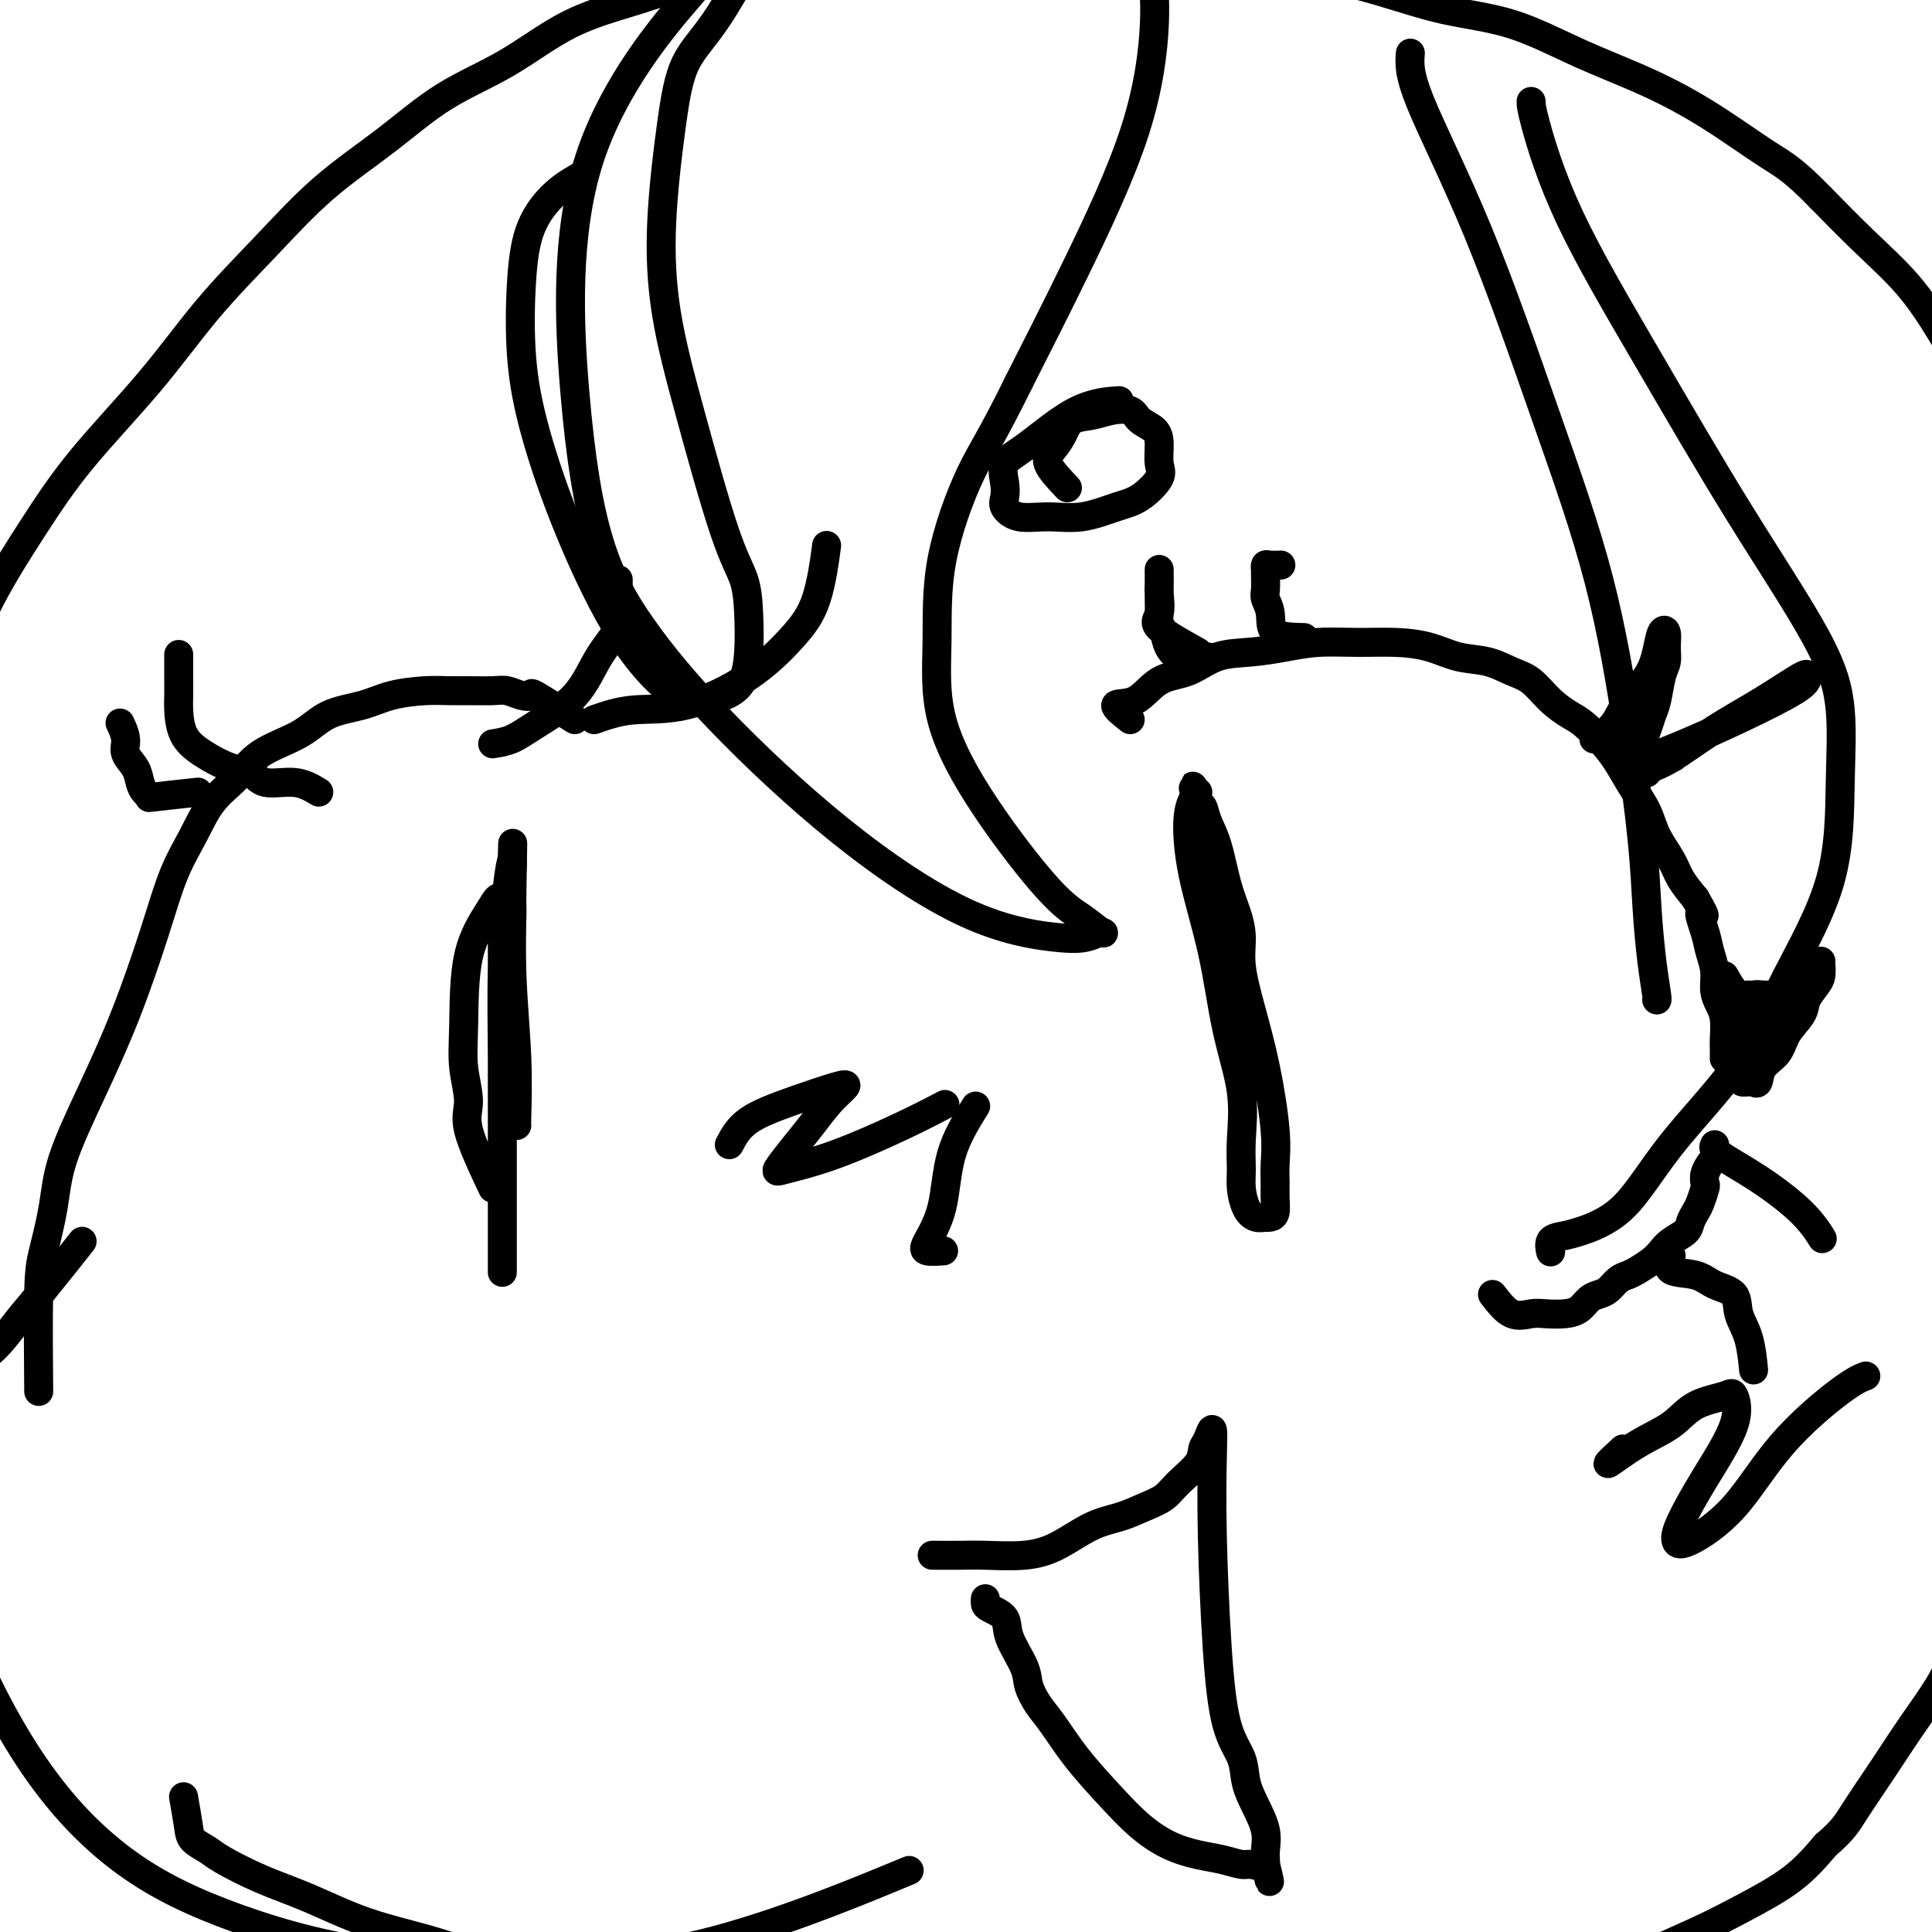
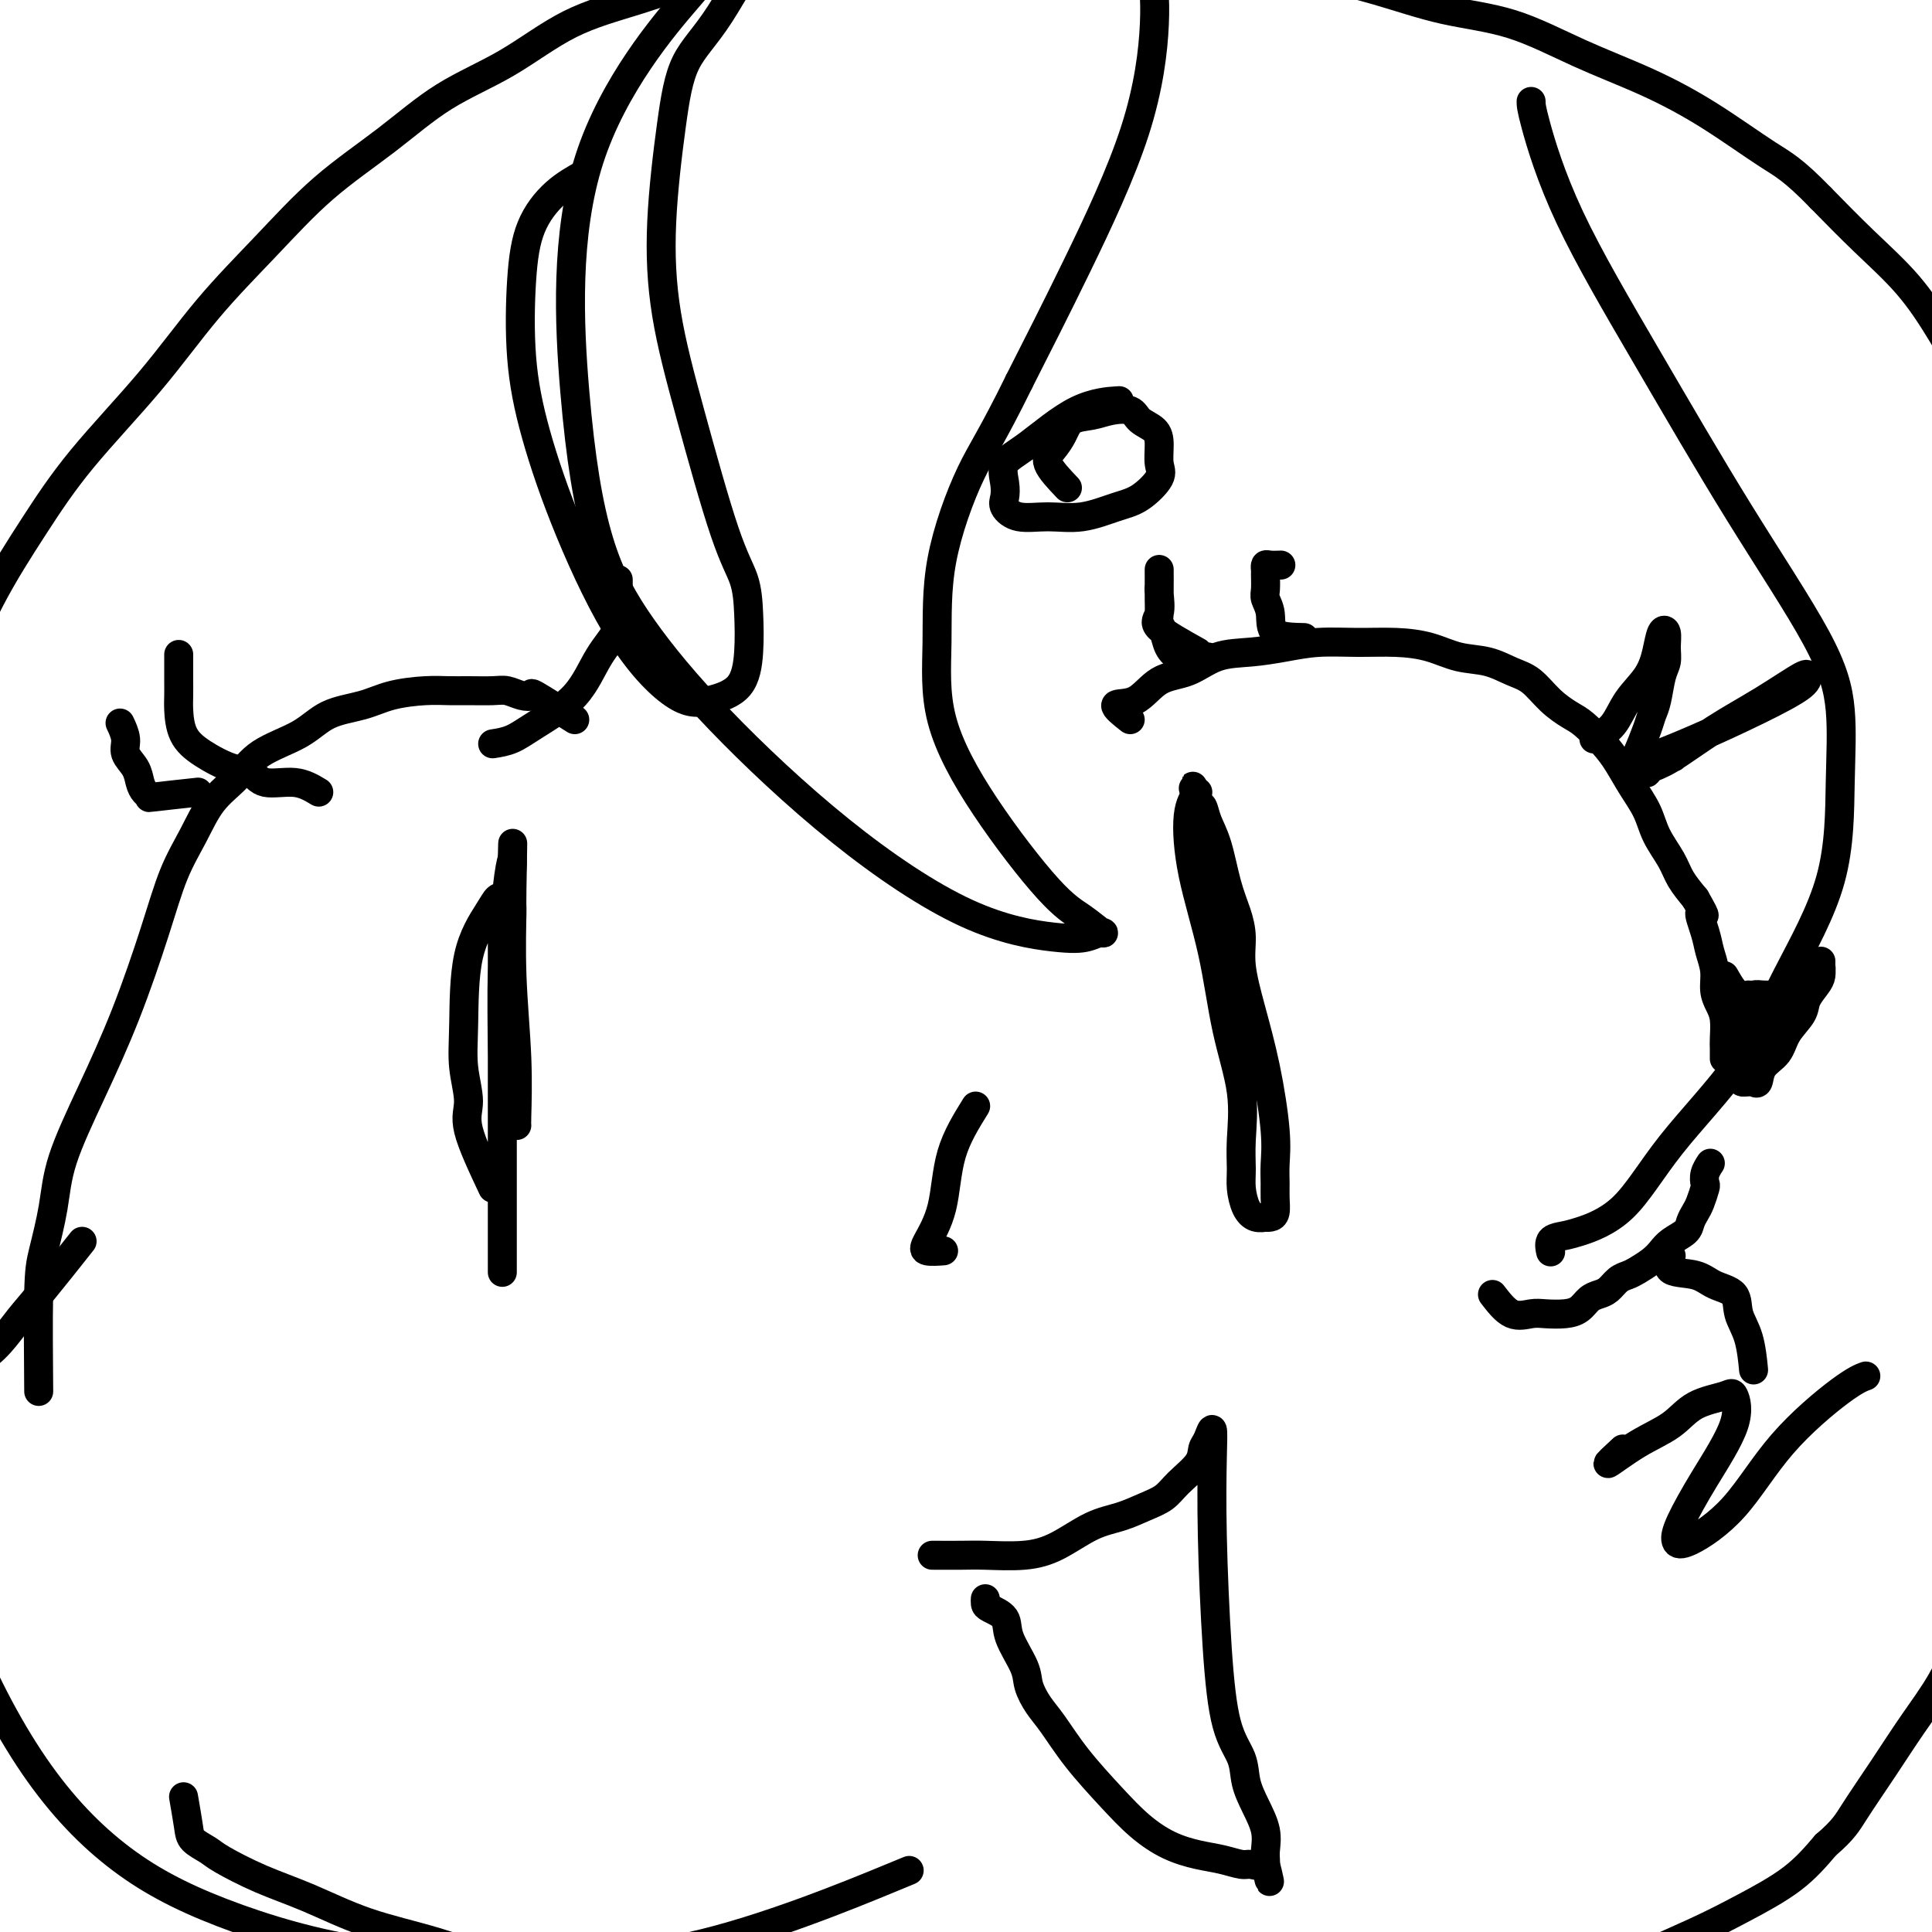
<svg xmlns="http://www.w3.org/2000/svg" viewBox="0 0 400 400" version="1.1">
  <g fill="none" stroke="#000000" stroke-width="6" stroke-linecap="round" stroke-linejoin="round">
    <path d="M234,149c-1.608,-1.266 -3.216,-2.532 -3,-3c0.216,-0.468 2.257,-0.139 4,-1c1.743,-0.861 3.188,-2.913 5,-4c1.812,-1.087 3.990,-1.209 6,-2c2.010,-0.791 3.851,-2.250 6,-3c2.149,-0.750 4.607,-0.790 7,-1c2.393,-0.210 4.722,-0.590 7,-1c2.278,-0.410 4.505,-0.849 7,-1c2.495,-0.151 5.258,-0.014 8,0c2.742,0.014 5.465,-0.095 8,0c2.535,0.095 4.884,0.394 7,1c2.116,0.606 4.001,1.520 6,2c1.999,0.480 4.114,0.527 6,1c1.886,0.473 3.543,1.371 5,2c1.457,0.629 2.715,0.990 4,2c1.285,1.010 2.598,2.670 4,4c1.402,1.330 2.892,2.329 4,3c1.108,0.671 1.834,1.014 3,2c1.166,0.986 2.773,2.615 4,4c1.227,1.385 2.076,2.527 3,4c0.924,1.473 1.923,3.279 3,5c1.077,1.721 2.230,3.359 3,5c0.770,1.641 1.155,3.285 2,5c0.845,1.715 2.151,3.500 3,5c0.849,1.500 1.243,2.714 2,4c0.757,1.286 1.879,2.643 3,4" />
    <path d="M351,186c3.117,5.439 1.409,3.035 1,3c-0.409,-0.035 0.482,2.297 1,4c0.518,1.703 0.664,2.775 1,4c0.336,1.225 0.860,2.601 1,4c0.140,1.399 -0.106,2.822 0,4c0.106,1.178 0.564,2.113 1,3c0.436,0.887 0.849,1.726 1,3c0.151,1.274 0.041,2.982 0,4c-0.041,1.018 -0.011,1.345 0,2c0.011,0.655 0.003,1.638 0,2c-0.003,0.362 -0.001,0.103 0,0c0.001,-0.103 0.000,-0.052 0,0" />
    <path d="M248,164c-0.855,1.133 -1.710,2.266 -2,5c-0.290,2.734 -0.015,7.069 1,12c1.015,4.931 2.770,10.458 4,16c1.230,5.542 1.937,11.101 3,16c1.063,4.899 2.483,9.140 3,13c0.517,3.860 0.130,7.339 0,10c-0.130,2.661 -0.003,4.503 0,6c0.003,1.497 -0.119,2.650 0,4c0.119,1.350 0.480,2.898 1,4c0.520,1.102 1.201,1.758 2,2c0.799,0.242 1.717,0.070 2,0c0.283,-0.070 -0.068,-0.037 0,0c0.068,0.037 0.554,0.080 1,0c0.446,-0.080 0.853,-0.282 1,-1c0.147,-0.718 0.034,-1.951 0,-3c-0.034,-1.049 0.010,-1.915 0,-3c-0.010,-1.085 -0.073,-2.389 0,-4c0.073,-1.611 0.283,-3.529 0,-7c-0.283,-3.471 -1.059,-8.496 -2,-13c-0.941,-4.504 -2.048,-8.487 -3,-12c-0.952,-3.513 -1.749,-6.557 -2,-9c-0.251,-2.443 0.045,-4.285 0,-6c-0.045,-1.715 -0.432,-3.304 -1,-5c-0.568,-1.696 -1.318,-3.499 -2,-6c-0.682,-2.501 -1.296,-5.701 -2,-8c-0.704,-2.299 -1.497,-3.696 -2,-5c-0.503,-1.304 -0.715,-2.515 -1,-3c-0.285,-0.485 -0.642,-0.242 -1,0" />
    <path d="M248,167c-2.107,-8.321 -0.373,-2.122 0,0c0.373,2.122 -0.613,0.168 -1,0c-0.387,-0.168 -0.173,1.452 0,3c0.173,1.548 0.305,3.026 1,6c0.695,2.974 1.951,7.444 3,12c1.049,4.556 1.889,9.199 3,13c1.111,3.801 2.494,6.759 3,10c0.506,3.241 0.136,6.766 0,8c-0.136,1.234 -0.036,0.177 0,0c0.036,-0.177 0.010,0.527 0,1c-0.010,0.473 -0.003,0.714 0,1c0.003,0.286 0.001,0.615 0,1c-0.001,0.385 -0.000,0.824 0,1c0.000,0.176 0.000,0.088 0,0" />
    <path d="M309,268c1.302,1.689 2.603,3.379 4,4c1.397,0.621 2.888,0.174 4,0c1.112,-0.174 1.845,-0.074 3,0c1.155,0.074 2.732,0.123 4,0c1.268,-0.123 2.226,-0.418 3,-1c0.774,-0.582 1.362,-1.452 2,-2c0.638,-0.548 1.325,-0.776 2,-1c0.675,-0.224 1.339,-0.444 2,-1c0.661,-0.556 1.318,-1.447 2,-2c0.682,-0.553 1.389,-0.767 2,-1c0.611,-0.233 1.127,-0.485 2,-1c0.873,-0.515 2.104,-1.293 3,-2c0.896,-0.707 1.459,-1.345 2,-2c0.541,-0.655 1.062,-1.329 2,-2c0.938,-0.671 2.294,-1.339 3,-2c0.706,-0.661 0.764,-1.314 1,-2c0.236,-0.686 0.651,-1.405 1,-2c0.349,-0.595 0.633,-1.067 1,-2c0.367,-0.933 0.817,-2.327 1,-3c0.183,-0.673 0.101,-0.624 0,-1c-0.101,-0.376 -0.219,-1.178 0,-2c0.219,-0.822 0.777,-1.663 1,-2c0.223,-0.337 0.112,-0.168 0,0" />
    <path d="M357,202c0.970,1.691 1.939,3.381 3,4c1.061,0.619 2.213,0.165 3,0c0.787,-0.165 1.208,-0.041 2,0c0.792,0.041 1.953,-0.003 3,0c1.047,0.003 1.979,0.051 3,0c1.021,-0.051 2.130,-0.200 3,-1c0.870,-0.800 1.501,-2.251 2,-3c0.499,-0.749 0.866,-0.797 1,-1c0.134,-0.203 0.034,-0.561 0,-1c-0.034,-0.439 -0.002,-0.960 0,-1c0.002,-0.040 -0.025,0.400 0,1c0.025,0.600 0.102,1.360 0,2c-0.102,0.640 -0.382,1.161 -1,2c-0.618,0.839 -1.574,1.995 -2,3c-0.426,1.005 -0.324,1.860 -1,3c-0.676,1.140 -2.132,2.564 -3,4c-0.868,1.436 -1.150,2.882 -2,4c-0.850,1.118 -2.269,1.907 -3,3c-0.731,1.093 -0.773,2.489 -1,3c-0.227,0.511 -0.638,0.138 -1,0c-0.362,-0.138 -0.675,-0.039 -1,0c-0.325,0.039 -0.663,0.020 -1,0" />
    <path d="M361,224c-1.083,0.316 -0.291,-1.893 0,-3c0.291,-1.107 0.082,-1.113 0,-2c-0.082,-0.887 -0.036,-2.657 0,-4c0.036,-1.343 0.062,-2.260 0,-3c-0.062,-0.740 -0.213,-1.304 0,-2c0.213,-0.696 0.789,-1.526 1,-2c0.211,-0.474 0.056,-0.594 0,-1c-0.056,-0.406 -0.014,-1.098 0,-1c0.014,0.098 -0.000,0.985 0,2c0.000,1.015 0.015,2.157 0,3c-0.015,0.843 -0.058,1.387 0,2c0.058,0.613 0.218,1.295 0,2c-0.218,0.705 -0.815,1.431 -1,2c-0.185,0.569 0.043,0.979 0,1c-0.043,0.021 -0.358,-0.346 0,-1c0.358,-0.654 1.390,-1.595 2,-2c0.610,-0.405 0.797,-0.276 1,-1c0.203,-0.724 0.421,-2.303 1,-3c0.579,-0.697 1.518,-0.513 2,-1c0.482,-0.487 0.508,-1.644 1,-2c0.492,-0.356 1.452,0.090 2,0c0.548,-0.090 0.686,-0.717 1,-1c0.314,-0.283 0.804,-0.224 1,0c0.196,0.224 0.098,0.612 0,1" />
    <path d="M372,208c0.211,0.635 -1.263,2.222 -2,3c-0.737,0.778 -0.737,0.748 -1,1c-0.263,0.252 -0.789,0.786 -1,1c-0.211,0.214 -0.105,0.107 0,0" />
    <path d="M248,135c-3.381,-1.882 -6.762,-3.764 -8,-5c-1.238,-1.236 -0.332,-1.826 0,-3c0.332,-1.174 0.089,-2.933 0,-4c-0.089,-1.067 -0.024,-1.444 0,-2c0.024,-0.556 0.007,-1.292 0,-2c-0.007,-0.708 -0.003,-1.389 0,-1c0.003,0.389 0.004,1.846 0,3c-0.004,1.154 -0.013,2.003 0,3c0.013,0.997 0.048,2.141 0,3c-0.048,0.859 -0.179,1.431 0,2c0.179,0.569 0.669,1.133 1,2c0.331,0.867 0.505,2.036 1,3c0.495,0.964 1.312,1.722 2,2c0.688,0.278 1.246,0.074 2,0c0.754,-0.074 1.705,-0.020 2,0c0.295,0.020 -0.065,0.005 0,0c0.065,-0.005 0.556,-0.001 1,0c0.444,0.001 0.841,0.000 1,0c0.159,-0.000 0.079,-0.000 0,0" />
    <path d="M270,132c-2.453,-0.051 -4.906,-0.101 -6,-1c-1.094,-0.899 -0.829,-2.646 -1,-4c-0.171,-1.354 -0.778,-2.314 -1,-3c-0.222,-0.686 -0.058,-1.098 0,-2c0.058,-0.902 0.009,-2.294 0,-3c-0.009,-0.706 0.023,-0.725 0,-1c-0.023,-0.275 -0.099,-0.806 0,-1c0.099,-0.194 0.373,-0.052 1,0c0.627,0.052 1.608,0.015 2,0c0.392,-0.015 0.196,-0.007 0,0" />
    <path d="M221,101c-1.752,-1.842 -3.505,-3.684 -4,-5c-0.495,-1.316 0.267,-2.107 1,-3c0.733,-0.893 1.436,-1.887 2,-3c0.564,-1.113 0.989,-2.345 2,-3c1.011,-0.655 2.607,-0.734 4,-1c1.393,-0.266 2.584,-0.718 4,-1c1.416,-0.282 3.058,-0.392 4,0c0.942,0.392 1.184,1.286 2,2c0.816,0.714 2.207,1.249 3,2c0.793,0.751 0.988,1.720 1,3c0.012,1.280 -0.157,2.873 0,4c0.157,1.127 0.641,1.790 0,3c-0.641,1.210 -2.408,2.967 -4,4c-1.592,1.033 -3.008,1.343 -5,2c-1.992,0.657 -4.558,1.663 -7,2c-2.442,0.337 -4.759,0.005 -7,0c-2.241,-0.005 -4.407,0.315 -6,0c-1.593,-0.315 -2.612,-1.266 -3,-2c-0.388,-0.734 -0.145,-1.251 0,-2c0.145,-0.749 0.190,-1.732 0,-3c-0.190,-1.268 -0.617,-2.823 0,-4c0.617,-1.177 2.279,-1.975 5,-4c2.721,-2.025 6.502,-5.276 10,-7c3.498,-1.724 6.714,-1.921 8,-2c1.286,-0.079 0.643,-0.039 0,0" />
    <path d="M330,153c1.458,-0.821 2.915,-1.642 4,-3c1.085,-1.358 1.797,-3.252 3,-5c1.203,-1.748 2.896,-3.349 4,-5c1.104,-1.651 1.617,-3.351 2,-5c0.383,-1.649 0.636,-3.248 1,-4c0.364,-0.752 0.841,-0.658 1,0c0.159,0.658 0.001,1.881 0,3c-0.001,1.119 0.155,2.135 0,3c-0.155,0.865 -0.623,1.579 -1,3c-0.377,1.421 -0.665,3.547 -1,5c-0.335,1.453 -0.717,2.232 -1,3c-0.283,0.768 -0.468,1.525 -1,3c-0.532,1.475 -1.413,3.666 -2,5c-0.587,1.334 -0.882,1.810 -1,2c-0.118,0.190 -0.059,0.095 0,0" />
    <path d="M337,158c0.882,-0.116 1.763,-0.231 4,-1c2.237,-0.769 5.828,-2.191 10,-4c4.172,-1.809 8.924,-4.005 13,-6c4.076,-1.995 7.476,-3.788 9,-5c1.524,-1.212 1.171,-1.842 1,-2c-0.171,-0.158 -0.159,0.157 0,0c0.159,-0.157 0.467,-0.786 -1,0c-1.467,0.786 -4.708,2.985 -8,5c-3.292,2.015 -6.633,3.844 -10,6c-3.367,2.156 -6.758,4.637 -9,6c-2.242,1.363 -3.336,1.608 -4,2c-0.664,0.392 -0.900,0.930 -1,1c-0.100,0.070 -0.065,-0.327 1,-1c1.065,-0.673 3.162,-1.621 4,-2c0.838,-0.379 0.419,-0.190 0,0" />
    <path d="M346,260c-0.476,1.206 -0.952,2.412 0,3c0.952,0.588 3.334,0.559 5,1c1.666,0.441 2.618,1.352 4,2c1.382,0.648 3.193,1.033 4,2c0.807,0.967 0.608,2.517 1,4c0.392,1.483 1.375,2.899 2,5c0.625,2.101 0.893,4.886 1,6c0.107,1.114 0.054,0.557 0,0" />
-     <path d="M355,237c-0.242,0.451 -0.485,0.903 1,2c1.485,1.097 4.697,2.841 8,5c3.303,2.159 6.697,4.735 9,7c2.303,2.265 3.515,4.219 4,5c0.485,0.781 0.242,0.391 0,0" />
    <path d="M336,300c-1.764,1.628 -3.527,3.257 -3,3c0.527,-0.257 3.345,-2.398 6,-4c2.655,-1.602 5.147,-2.664 7,-4c1.853,-1.336 3.067,-2.945 5,-4c1.933,-1.055 4.585,-1.556 6,-2c1.415,-0.444 1.593,-0.831 2,0c0.407,0.831 1.041,2.878 0,6c-1.041,3.122 -3.759,7.318 -6,11c-2.241,3.682 -4.007,6.850 -5,9c-0.993,2.150 -1.214,3.281 -1,4c0.214,0.719 0.863,1.026 3,0c2.137,-1.026 5.760,-3.385 9,-7c3.240,-3.615 6.095,-8.484 10,-13c3.905,-4.516 8.859,-8.677 12,-11c3.141,-2.323 4.469,-2.806 5,-3c0.531,-0.194 0.266,-0.097 0,0" />
-     <path d="M151,237c0.924,-1.747 1.847,-3.494 4,-5c2.153,-1.506 5.535,-2.771 9,-4c3.465,-1.229 7.011,-2.423 9,-3c1.989,-0.577 2.420,-0.536 2,0c-0.420,0.536 -1.691,1.567 -3,3c-1.309,1.433 -2.654,3.267 -4,5c-1.346,1.733 -2.691,3.364 -4,5c-1.309,1.636 -2.581,3.279 -3,4c-0.419,0.721 0.015,0.522 2,0c1.985,-0.522 5.522,-1.367 10,-3c4.478,-1.633 9.898,-4.055 14,-6c4.102,-1.945 6.886,-3.413 8,-4c1.114,-0.587 0.557,-0.294 0,0" />
    <path d="M202,229c-1.971,3.177 -3.943,6.354 -5,10c-1.057,3.646 -1.200,7.762 -2,11c-0.800,3.238 -2.256,5.600 -3,7c-0.744,1.400 -0.777,1.838 0,2c0.777,0.162 2.365,0.046 3,0c0.635,-0.046 0.318,-0.023 0,0" />
    <path d="M193,322c-0.045,-0.002 -0.090,-0.005 1,0c1.090,0.005 3.315,0.016 5,0c1.685,-0.016 2.830,-0.059 5,0c2.170,0.059 5.363,0.220 8,0c2.637,-0.220 4.716,-0.821 7,-2c2.284,-1.179 4.773,-2.937 7,-4c2.227,-1.063 4.190,-1.432 6,-2c1.810,-0.568 3.465,-1.335 5,-2c1.535,-0.665 2.950,-1.226 4,-2c1.050,-0.774 1.735,-1.759 3,-3c1.265,-1.241 3.110,-2.738 4,-4c0.890,-1.262 0.826,-2.291 1,-3c0.174,-0.709 0.585,-1.100 1,-2c0.415,-0.900 0.834,-2.311 1,-2c0.166,0.311 0.080,2.343 0,6c-0.080,3.657 -0.152,8.938 0,16c0.152,7.062 0.530,15.903 1,23c0.470,7.097 1.034,12.449 2,16c0.966,3.551 2.336,5.301 3,7c0.664,1.699 0.623,3.348 1,5c0.377,1.652 1.173,3.307 2,5c0.827,1.693 1.686,3.423 2,5c0.314,1.577 0.085,3.002 0,4c-0.085,0.998 -0.024,1.571 0,2c0.024,0.429 0.012,0.715 0,1" />
    <path d="M262,386c1.580,6.961 0.531,1.862 0,0c-0.531,-1.862 -0.545,-0.487 -1,0c-0.455,0.487 -1.351,0.087 -2,0c-0.649,-0.087 -1.050,0.138 -2,0c-0.950,-0.138 -2.450,-0.638 -4,-1c-1.550,-0.362 -3.152,-0.586 -5,-1c-1.848,-0.414 -3.944,-1.016 -6,-2c-2.056,-0.984 -4.073,-2.349 -6,-4c-1.927,-1.651 -3.763,-3.590 -6,-6c-2.237,-2.410 -4.873,-5.293 -7,-8c-2.127,-2.707 -3.744,-5.238 -5,-7c-1.256,-1.762 -2.152,-2.755 -3,-4c-0.848,-1.245 -1.649,-2.743 -2,-4c-0.351,-1.257 -0.252,-2.273 -1,-4c-0.748,-1.727 -2.344,-4.165 -3,-6c-0.656,-1.835 -0.372,-3.066 -1,-4c-0.628,-0.934 -2.168,-1.570 -3,-2c-0.832,-0.430 -0.955,-0.654 -1,-1c-0.045,-0.346 -0.013,-0.813 0,-1c0.013,-0.187 0.006,-0.093 0,0" />
    <path d="M102,246c-2.143,-4.557 -4.287,-9.114 -5,-12c-0.713,-2.886 0.004,-4.099 0,-6c-0.004,-1.901 -0.730,-4.488 -1,-7c-0.270,-2.512 -0.083,-4.947 0,-9c0.083,-4.053 0.061,-9.723 1,-14c0.939,-4.277 2.840,-7.161 4,-9c1.160,-1.839 1.579,-2.634 2,-3c0.421,-0.366 0.845,-0.303 1,0c0.155,0.303 0.042,0.844 0,2c-0.042,1.156 -0.011,2.925 0,5c0.011,2.075 0.003,4.456 0,8c-0.003,3.544 -0.001,8.252 0,14c0.001,5.748 0.000,12.536 0,18c-0.000,5.464 -0.000,9.605 0,13c0.000,3.395 0.000,6.043 0,8c-0.000,1.957 -0.000,3.222 0,4c0.000,0.778 0.000,1.067 0,2c-0.000,0.933 -0.000,2.509 0,3c0.000,0.491 0.000,-0.104 0,0c-0.000,0.104 -0.000,0.908 0,0c0.000,-0.908 0.000,-3.527 0,-6c-0.000,-2.473 -0.001,-4.800 0,-7c0.001,-2.200 0.003,-4.275 0,-7c-0.003,-2.725 -0.011,-6.102 0,-10c0.011,-3.898 0.042,-8.318 0,-14c-0.042,-5.682 -0.155,-12.626 0,-19c0.155,-6.374 0.580,-12.178 1,-16c0.420,-3.822 0.834,-5.664 1,-6c0.166,-0.336 0.083,0.832 0,2" />
    <path d="M106,180c0.305,-12.087 0.068,-0.804 0,4c-0.068,4.804 0.034,3.130 0,5c-0.034,1.870 -0.205,7.286 0,13c0.205,5.714 0.787,11.728 1,17c0.213,5.272 0.057,9.804 0,12c-0.057,2.196 -0.016,2.056 0,2c0.016,-0.056 0.008,-0.028 0,0" />
    <path d="M119,149c-3.308,-2.105 -6.617,-4.210 -8,-5c-1.383,-0.790 -0.842,-0.264 -1,0c-0.158,0.264 -1.017,0.267 -2,0c-0.983,-0.267 -2.091,-0.804 -3,-1c-0.909,-0.196 -1.621,-0.050 -3,0c-1.379,0.050 -3.426,0.006 -5,0c-1.574,-0.006 -2.675,0.027 -4,0c-1.325,-0.027 -2.875,-0.114 -5,0c-2.125,0.114 -4.827,0.430 -7,1c-2.173,0.570 -3.819,1.394 -6,2c-2.181,0.606 -4.898,0.995 -7,2c-2.102,1.005 -3.591,2.626 -6,4c-2.409,1.374 -5.740,2.502 -8,4c-2.260,1.498 -3.449,3.368 -5,5c-1.551,1.632 -3.462,3.027 -5,5c-1.538,1.973 -2.702,4.523 -4,7c-1.298,2.477 -2.729,4.879 -4,8c-1.271,3.121 -2.381,6.960 -4,12c-1.619,5.040 -3.747,11.282 -6,17c-2.253,5.718 -4.632,10.914 -7,16c-2.368,5.086 -4.726,10.063 -6,14c-1.274,3.937 -1.466,6.834 -2,10c-0.534,3.166 -1.411,6.601 -2,9c-0.589,2.399 -0.889,3.761 -1,9c-0.111,5.239 -0.032,14.354 0,18c0.032,3.646 0.016,1.823 0,0" />
    <path d="M102,154c1.335,-0.211 2.670,-0.422 4,-1c1.330,-0.578 2.654,-1.522 5,-3c2.346,-1.478 5.715,-3.490 8,-6c2.285,-2.510 3.488,-5.518 5,-8c1.512,-2.482 3.333,-4.437 4,-6c0.667,-1.563 0.179,-2.734 0,-4c-0.179,-1.266 -0.048,-2.626 0,-3c0.048,-0.374 0.013,0.240 0,0c-0.013,-0.240 -0.003,-1.334 0,-2c0.003,-0.666 0.001,-0.905 0,-1c-0.001,-0.095 -0.000,-0.048 0,0" />
-     <path d="M123,149c2.467,-0.861 4.933,-1.722 8,-2c3.067,-0.278 6.734,0.025 11,-1c4.266,-1.025 9.129,-3.380 13,-6c3.871,-2.620 6.749,-5.506 9,-8c2.251,-2.494 3.875,-4.594 5,-8c1.125,-3.406 1.750,-8.116 2,-10c0.250,-1.884 0.125,-0.942 0,0" />
    <path d="M66,164c-1.503,-0.903 -3.006,-1.805 -5,-2c-1.994,-0.195 -4.478,0.319 -6,0c-1.522,-0.319 -2.082,-1.471 -3,-2c-0.918,-0.529 -2.193,-0.433 -4,-1c-1.807,-0.567 -4.144,-1.795 -6,-3c-1.856,-1.205 -3.229,-2.385 -4,-4c-0.771,-1.615 -0.939,-3.663 -1,-5c-0.061,-1.337 -0.016,-1.963 0,-3c0.016,-1.037 0.004,-2.484 0,-3c-0.004,-0.516 -0.001,-0.100 0,-1c0.001,-0.900 0.000,-3.114 0,-4c-0.000,-0.886 -0.000,-0.443 0,0" />
    <path d="M41,164c-3.714,0.403 -7.428,0.807 -9,1c-1.572,0.193 -1.004,0.176 -1,0c0.004,-0.176 -0.558,-0.511 -1,-1c-0.442,-0.489 -0.763,-1.133 -1,-2c-0.237,-0.867 -0.389,-1.956 -1,-3c-0.611,-1.044 -1.679,-2.043 -2,-3c-0.321,-0.957 0.106,-1.873 0,-3c-0.106,-1.127 -0.745,-2.465 -1,-3c-0.255,-0.535 -0.128,-0.268 0,0" />
    <path d="M17,257c-2.907,3.671 -5.814,7.341 -8,10c-2.186,2.659 -3.650,4.306 -5,6c-1.350,1.694 -2.587,3.434 -4,5c-1.413,1.566 -3.001,2.956 -5,4c-1.999,1.044 -4.410,1.742 -6,2c-1.590,0.258 -2.359,0.077 -4,0c-1.641,-0.077 -4.152,-0.049 -6,0c-1.848,0.049 -3.031,0.118 -4,0c-0.969,-0.118 -1.724,-0.423 -2,-1c-0.276,-0.577 -0.074,-1.424 0,-2c0.074,-0.576 0.021,-0.879 0,-1c-0.021,-0.121 -0.011,-0.061 0,0" />
    <path d="M38,372c0.389,2.248 0.778,4.495 1,6c0.222,1.505 0.277,2.267 1,3c0.723,0.733 2.115,1.438 3,2c0.885,0.562 1.262,0.981 3,2c1.738,1.019 4.835,2.637 8,4c3.165,1.363 6.396,2.470 10,4c3.604,1.530 7.580,3.483 12,5c4.420,1.517 9.284,2.597 14,4c4.716,1.403 9.285,3.128 14,4c4.715,0.872 9.577,0.890 14,2c4.423,1.110 8.406,3.312 13,5c4.594,1.688 9.797,2.860 14,4c4.203,1.140 7.406,2.246 11,3c3.594,0.754 7.581,1.155 12,2c4.419,0.845 9.272,2.135 13,3c3.728,0.865 6.333,1.306 10,2c3.667,0.694 8.395,1.640 13,2c4.605,0.360 9.085,0.133 14,0c4.915,-0.133 10.265,-0.174 16,0c5.735,0.174 11.855,0.561 18,0c6.145,-0.561 12.313,-2.070 18,-3c5.687,-0.930 10.892,-1.282 16,-2c5.108,-0.718 10.120,-1.801 15,-3c4.880,-1.199 9.627,-2.514 14,-4c4.373,-1.486 8.373,-3.144 12,-5c3.627,-1.856 6.881,-3.912 11,-6c4.119,-2.088 9.104,-4.209 13,-6c3.896,-1.791 6.703,-3.251 10,-5c3.297,-1.749 7.085,-3.785 10,-6c2.915,-2.215 4.958,-4.607 7,-7" />
    <path d="M378,382c3.700,-3.165 4.450,-4.579 6,-7c1.550,-2.421 3.902,-5.849 6,-9c2.098,-3.151 3.943,-6.024 6,-9c2.057,-2.976 4.325,-6.054 6,-9c1.675,-2.946 2.758,-5.759 4,-9c1.242,-3.241 2.643,-6.912 4,-10c1.357,-3.088 2.670,-5.595 4,-9c1.330,-3.405 2.677,-7.708 4,-12c1.323,-4.292 2.623,-8.574 4,-13c1.377,-4.426 2.831,-8.997 4,-14c1.169,-5.003 2.053,-10.437 3,-15c0.947,-4.563 1.956,-8.253 3,-12c1.044,-3.747 2.122,-7.549 3,-11c0.878,-3.451 1.556,-6.550 2,-10c0.444,-3.450 0.653,-7.250 1,-11c0.347,-3.750 0.833,-7.451 1,-12c0.167,-4.549 0.015,-9.946 0,-15c-0.015,-5.054 0.107,-9.764 0,-14c-0.107,-4.236 -0.442,-7.998 -1,-12c-0.558,-4.002 -1.337,-8.244 -2,-13c-0.663,-4.756 -1.209,-10.025 -2,-15c-0.791,-4.975 -1.827,-9.655 -3,-14c-1.173,-4.345 -2.482,-8.356 -4,-12c-1.518,-3.644 -3.243,-6.921 -5,-10c-1.757,-3.079 -3.544,-5.958 -5,-9c-1.456,-3.042 -2.581,-6.246 -4,-9c-1.419,-2.754 -3.132,-5.058 -5,-8c-1.868,-2.942 -3.893,-6.520 -6,-10c-2.107,-3.480 -4.298,-6.860 -7,-10c-2.702,-3.140 -5.915,-6.040 -9,-9c-3.085,-2.960 -6.043,-5.980 -9,-9" />
    <path d="M377,41c-5.794,-5.979 -7.779,-6.925 -11,-9c-3.221,-2.075 -7.678,-5.278 -12,-8c-4.322,-2.722 -8.507,-4.962 -13,-7c-4.493,-2.038 -9.293,-3.875 -14,-6c-4.707,-2.125 -9.322,-4.537 -14,-6c-4.678,-1.463 -9.420,-1.978 -14,-3c-4.580,-1.022 -8.999,-2.550 -14,-4c-5.001,-1.450 -10.583,-2.823 -16,-4c-5.417,-1.177 -10.669,-2.157 -16,-3c-5.331,-0.843 -10.742,-1.548 -16,-2c-5.258,-0.452 -10.362,-0.650 -15,-1c-4.638,-0.350 -8.810,-0.854 -13,-1c-4.190,-0.146 -8.396,0.064 -13,0c-4.604,-0.064 -9.605,-0.401 -15,0c-5.395,0.401 -11.186,1.540 -17,3c-5.814,1.460 -11.653,3.240 -17,5c-5.347,1.760 -10.202,3.499 -15,5c-4.798,1.501 -9.538,2.763 -14,5c-4.462,2.237 -8.645,5.450 -13,8c-4.355,2.550 -8.880,4.436 -13,7c-4.120,2.564 -7.834,5.805 -12,9c-4.166,3.195 -8.786,6.344 -13,10c-4.214,3.656 -8.024,7.818 -12,12c-3.976,4.182 -8.119,8.382 -12,13c-3.881,4.618 -7.499,9.653 -12,15c-4.501,5.347 -9.883,11.006 -14,16c-4.117,4.994 -6.968,9.321 -10,14c-3.032,4.679 -6.246,9.708 -9,15c-2.754,5.292 -5.049,10.848 -7,16c-1.951,5.152 -3.557,9.901 -5,16c-1.443,6.099 -2.721,13.550 -4,21" />
    <path d="M-18,177c-3.029,12.804 -2.603,18.312 -3,26c-0.397,7.688 -1.618,17.554 -2,26c-0.382,8.446 0.076,15.471 0,23c-0.076,7.529 -0.687,15.563 0,24c0.687,8.437 2.673,17.278 5,27c2.327,9.722 4.996,20.326 9,31c4.004,10.674 9.343,21.419 15,30c5.657,8.581 11.630,14.999 18,20c6.370,5.001 13.135,8.584 22,12c8.865,3.416 19.828,6.664 30,8c10.172,1.336 19.551,0.760 30,1c10.449,0.240 21.967,1.295 37,-2c15.033,-3.295 33.581,-10.942 41,-14c7.419,-3.058 3.710,-1.529 0,0" />
    <path d="M121,36c-2.027,1.128 -4.053,2.255 -6,4c-1.947,1.745 -3.814,4.106 -5,7c-1.186,2.894 -1.691,6.320 -2,11c-0.309,4.680 -0.422,10.614 0,16c0.422,5.386 1.380,10.226 3,16c1.620,5.774 3.901,12.483 7,20c3.099,7.517 7.016,15.840 11,22c3.984,6.160 8.034,10.155 11,12c2.966,1.845 4.846,1.538 7,1c2.154,-0.538 4.582,-1.307 6,-3c1.418,-1.693 1.826,-4.309 2,-7c0.174,-2.691 0.114,-5.457 0,-8c-0.114,-2.543 -0.281,-4.865 -1,-7c-0.719,-2.135 -1.991,-4.085 -4,-10c-2.009,-5.915 -4.756,-15.795 -7,-24c-2.244,-8.205 -3.984,-14.736 -5,-21c-1.016,-6.264 -1.306,-12.262 -1,-19c0.306,-6.738 1.210,-14.214 2,-20c0.790,-5.786 1.467,-9.880 3,-13c1.533,-3.120 3.923,-5.267 7,-10c3.077,-4.733 6.841,-12.052 11,-17c4.159,-4.948 8.713,-7.526 14,-9c5.287,-1.474 11.307,-1.844 17,-2c5.693,-0.156 11.058,-0.097 17,1c5.942,1.097 12.462,3.232 17,5c4.538,1.768 7.093,3.168 9,5c1.907,1.832 3.166,4.096 4,7c0.834,2.904 1.244,6.449 1,12c-0.244,5.551 -1.143,13.110 -4,22c-2.857,8.890 -7.674,19.111 -12,28c-4.326,8.889 -8.163,16.444 -12,24" />
    <path d="M211,79c-5.627,11.478 -7.696,14.174 -10,19c-2.304,4.826 -4.845,11.782 -6,18c-1.155,6.218 -0.925,11.699 -1,17c-0.075,5.301 -0.454,10.423 1,16c1.454,5.577 4.742,11.609 9,18c4.258,6.391 9.487,13.141 13,17c3.513,3.859 5.310,4.825 7,6c1.690,1.175 3.275,2.557 4,3c0.725,0.443 0.592,-0.052 0,0c-0.592,0.052 -1.642,0.652 -3,1c-1.358,0.348 -3.024,0.445 -7,0c-3.976,-0.445 -10.260,-1.434 -18,-5c-7.740,-3.566 -16.934,-9.711 -26,-17c-9.066,-7.289 -18.003,-15.721 -25,-23c-6.997,-7.279 -12.053,-13.405 -16,-19c-3.947,-5.595 -6.784,-10.659 -9,-18c-2.216,-7.341 -3.810,-16.957 -5,-31c-1.190,-14.043 -1.974,-32.512 3,-48c4.974,-15.488 15.707,-27.997 20,-33c4.293,-5.003 2.147,-2.502 0,0" />
-     <path d="M292,11c-0.167,2.101 -0.334,4.203 2,10c2.334,5.797 7.168,15.291 12,27c4.832,11.709 9.662,25.635 14,38c4.338,12.365 8.184,23.169 11,34c2.816,10.831 4.601,21.691 6,31c1.399,9.309 2.413,17.069 3,23c0.587,5.931 0.746,10.034 1,14c0.254,3.966 0.604,7.795 1,11c0.396,3.205 0.837,5.786 1,7c0.163,1.214 0.046,1.061 0,1c-0.046,-0.061 -0.023,-0.031 0,0" />
    <path d="M317,21c-0.007,0.631 -0.014,1.262 1,5c1.014,3.738 3.050,10.584 7,19c3.950,8.416 9.815,18.404 16,29c6.185,10.596 12.690,21.801 19,32c6.310,10.199 12.424,19.392 16,26c3.576,6.608 4.614,10.633 5,15c0.386,4.367 0.119,9.078 0,15c-0.119,5.922 -0.088,13.056 -2,20c-1.912,6.944 -5.765,13.699 -9,20c-3.235,6.301 -5.853,12.147 -10,18c-4.147,5.853 -9.823,11.714 -14,17c-4.177,5.286 -6.857,9.998 -10,13c-3.143,3.002 -6.751,4.293 -9,5c-2.249,0.707 -3.139,0.829 -4,1c-0.861,0.171 -1.693,0.392 -2,1c-0.307,0.608 -0.088,1.602 0,2c0.088,0.398 0.044,0.199 0,0" />
  </g>
</svg>